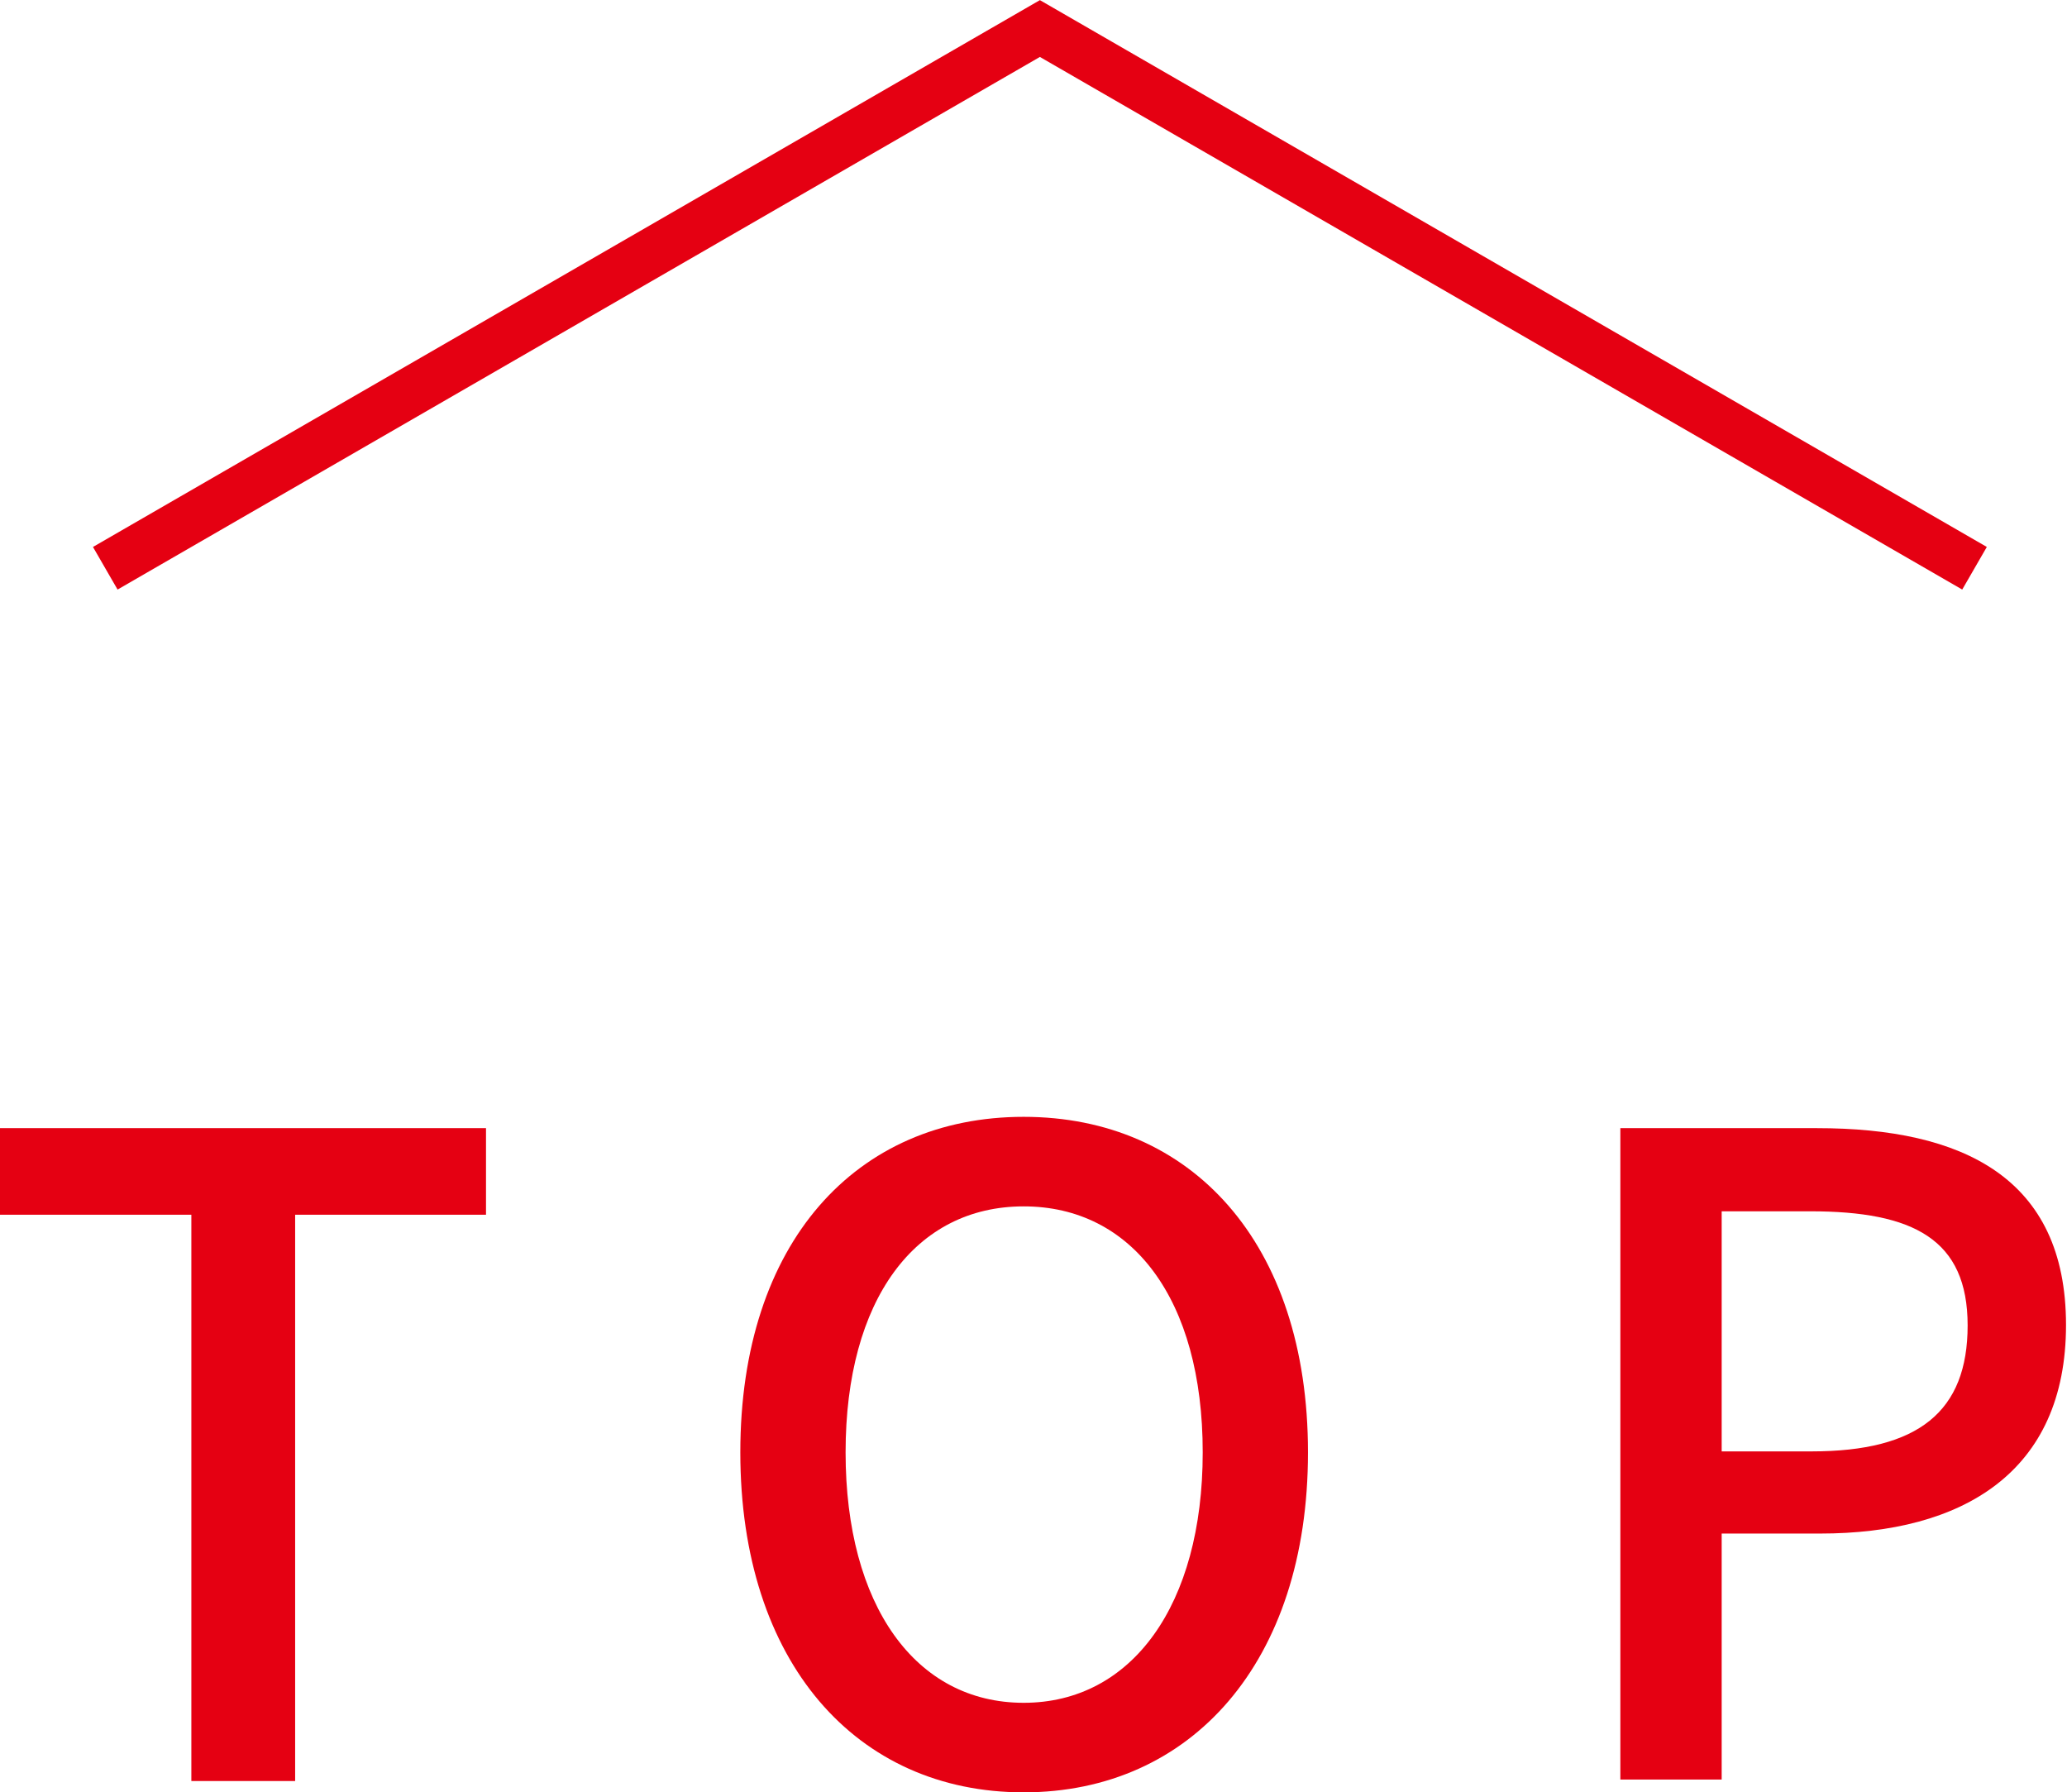
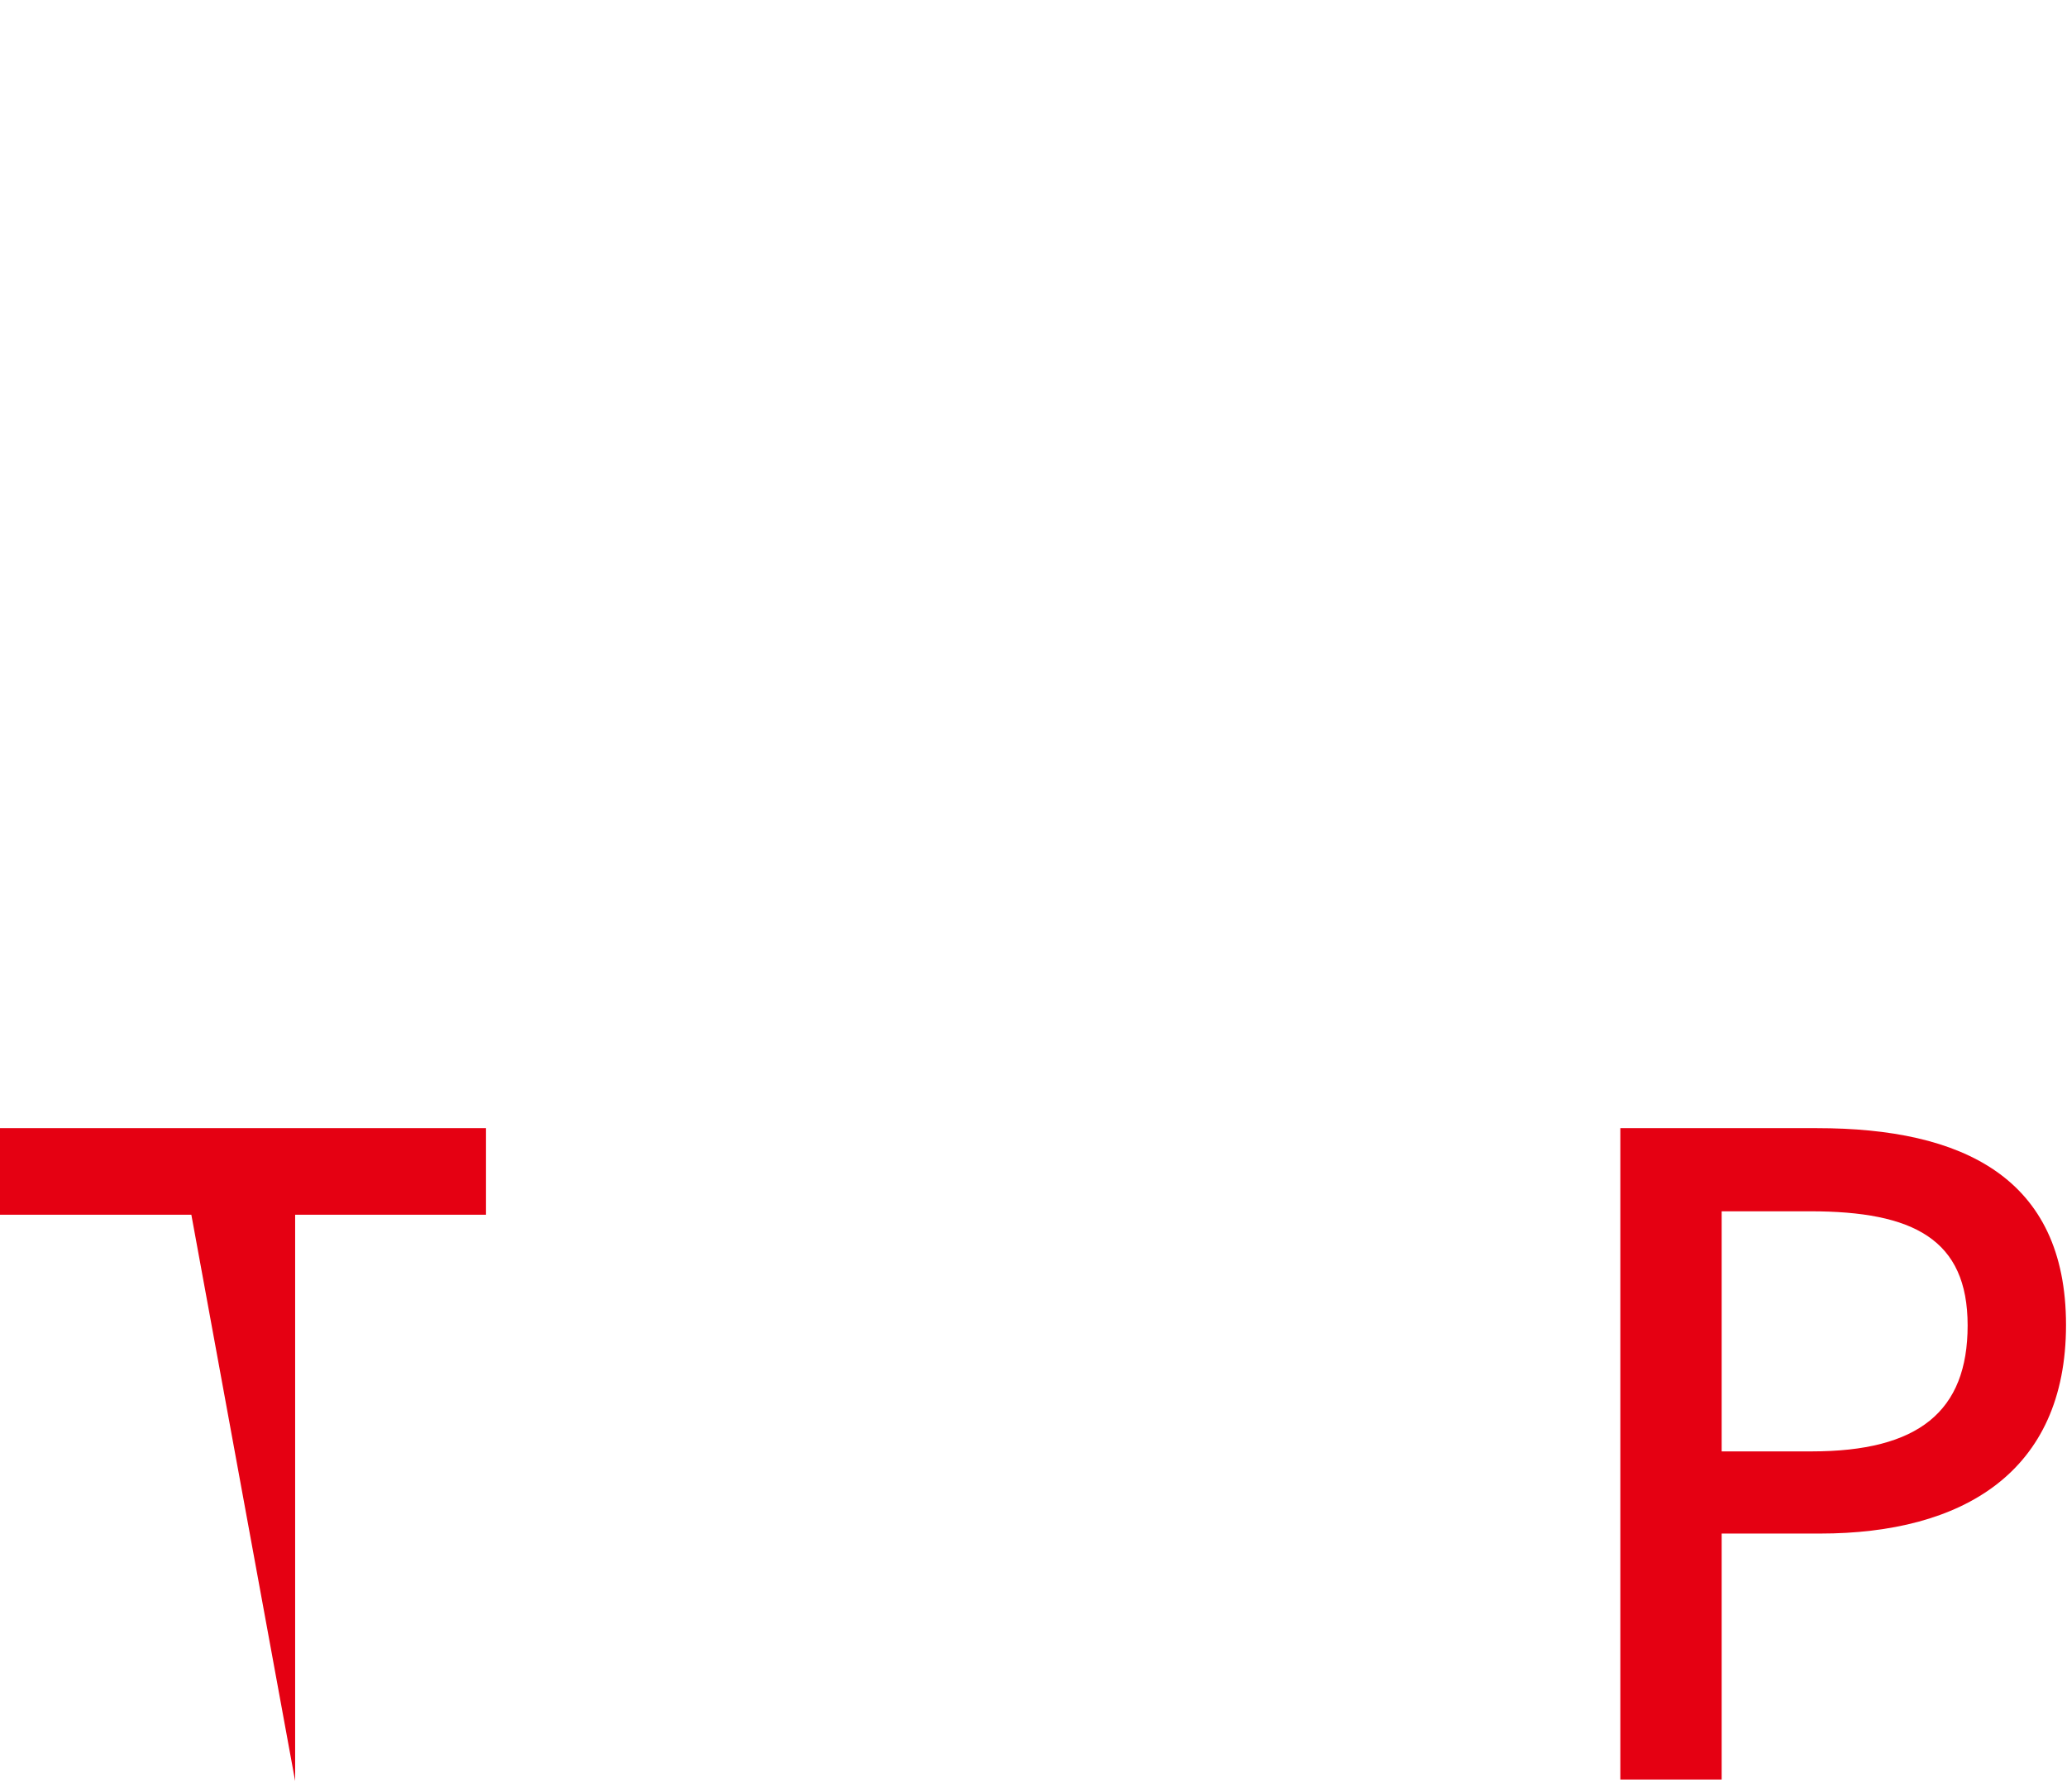
<svg xmlns="http://www.w3.org/2000/svg" viewBox="0 0 42.02 36.43">
  <defs>
    <style>.cls-1{fill:none;stroke:#e50012;stroke-miterlimit:10;}.cls-2{fill:#e50012;}</style>
  </defs>
  <g id="レイヤー_2" data-name="レイヤー 2">
    <g id="レイヤー_2-2" data-name="レイヤー 2">
-       <polyline class="cls-1" points="40.14 11.55 21.14 0.58 2.14 11.55" />
-       <path class="cls-2" d="M3.89,24.69H0V22.93H9.88v1.76H6V36.2H3.89Z" />
-       <path class="cls-2" d="M15.05,29.52c0-4.27,2.36-6.82,5.76-6.82s5.78,2.55,5.78,6.82-2.38,6.91-5.78,6.91S15.05,33.79,15.05,29.52Zm9.4,0c0-3.12-1.44-5-3.64-5s-3.62,1.89-3.62,5,1.42,5.09,3.62,5.09S24.45,32.62,24.45,29.52Z" />
+       <path class="cls-2" d="M3.89,24.69H0V22.93H9.88v1.76H6V36.2Z" />
      <path class="cls-2" d="M32.94,22.93h4c2.95,0,5.06,1,5.06,4s-2.11,4.24-5,4.24H35v5H32.94Zm3.89,6.57C39,29.5,40,28.69,40,26.94s-1.1-2.32-3.2-2.32H35V29.5Z" />
    </g>
  </g>
</svg>